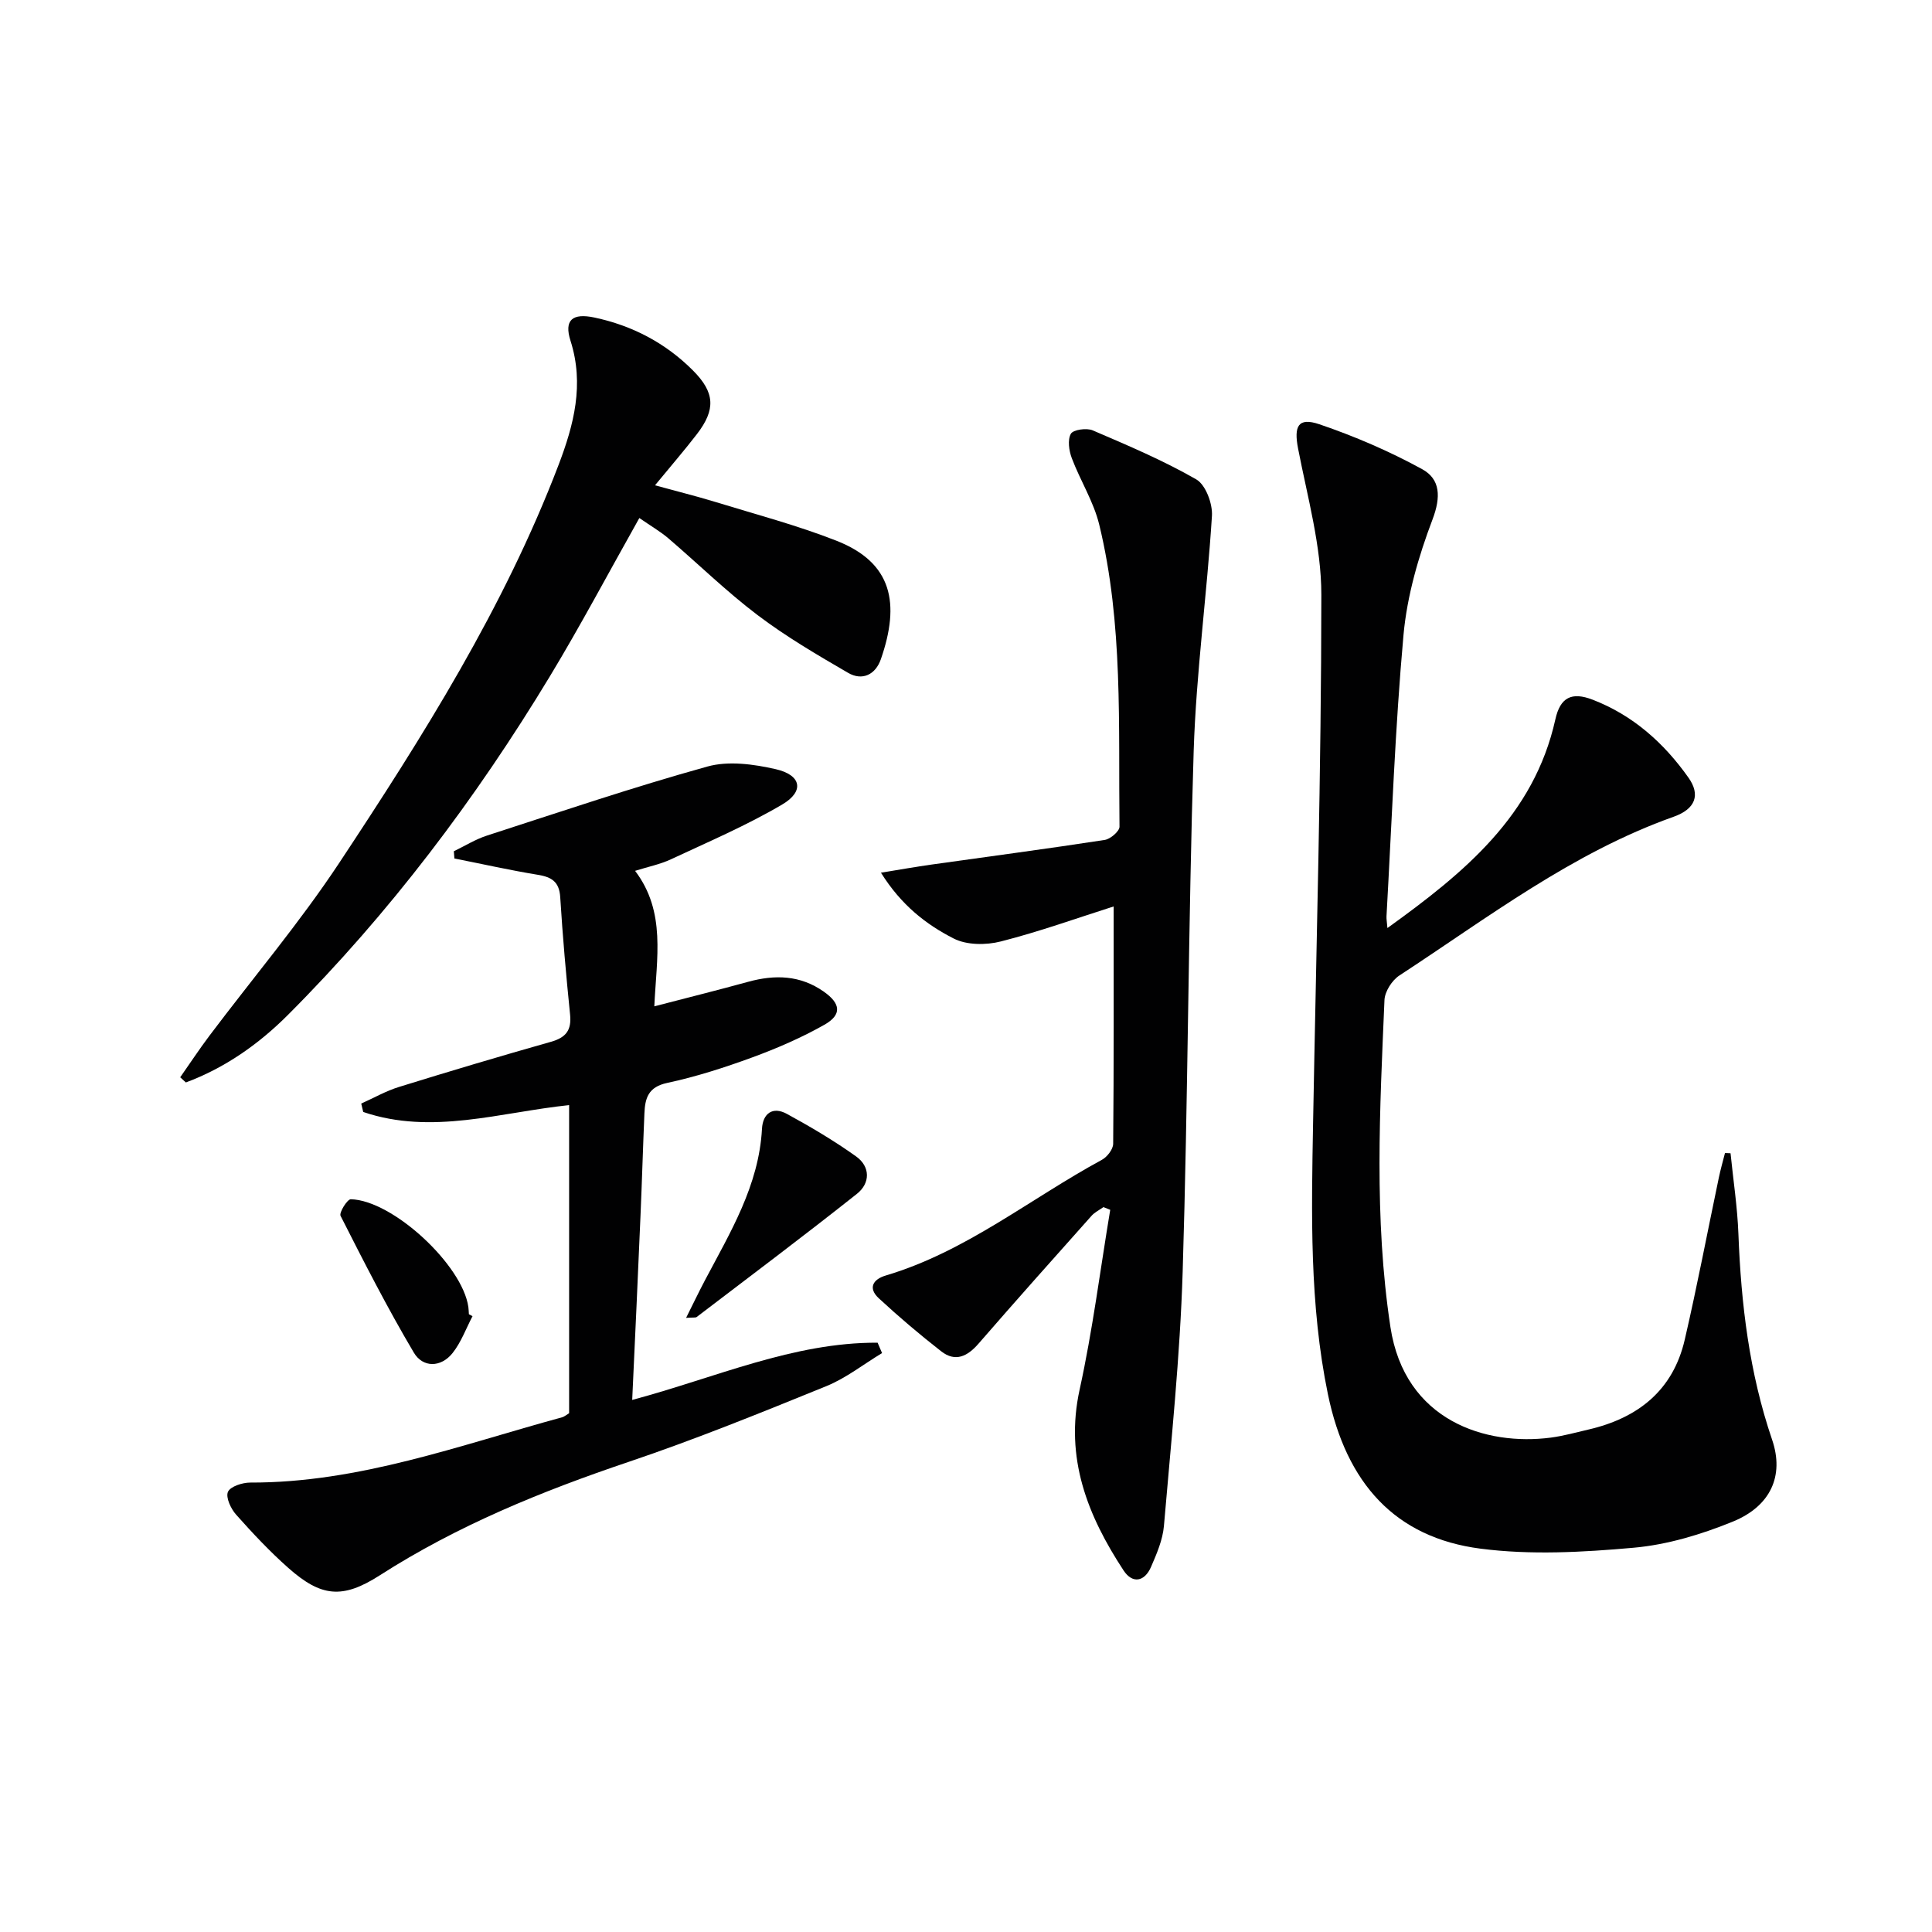
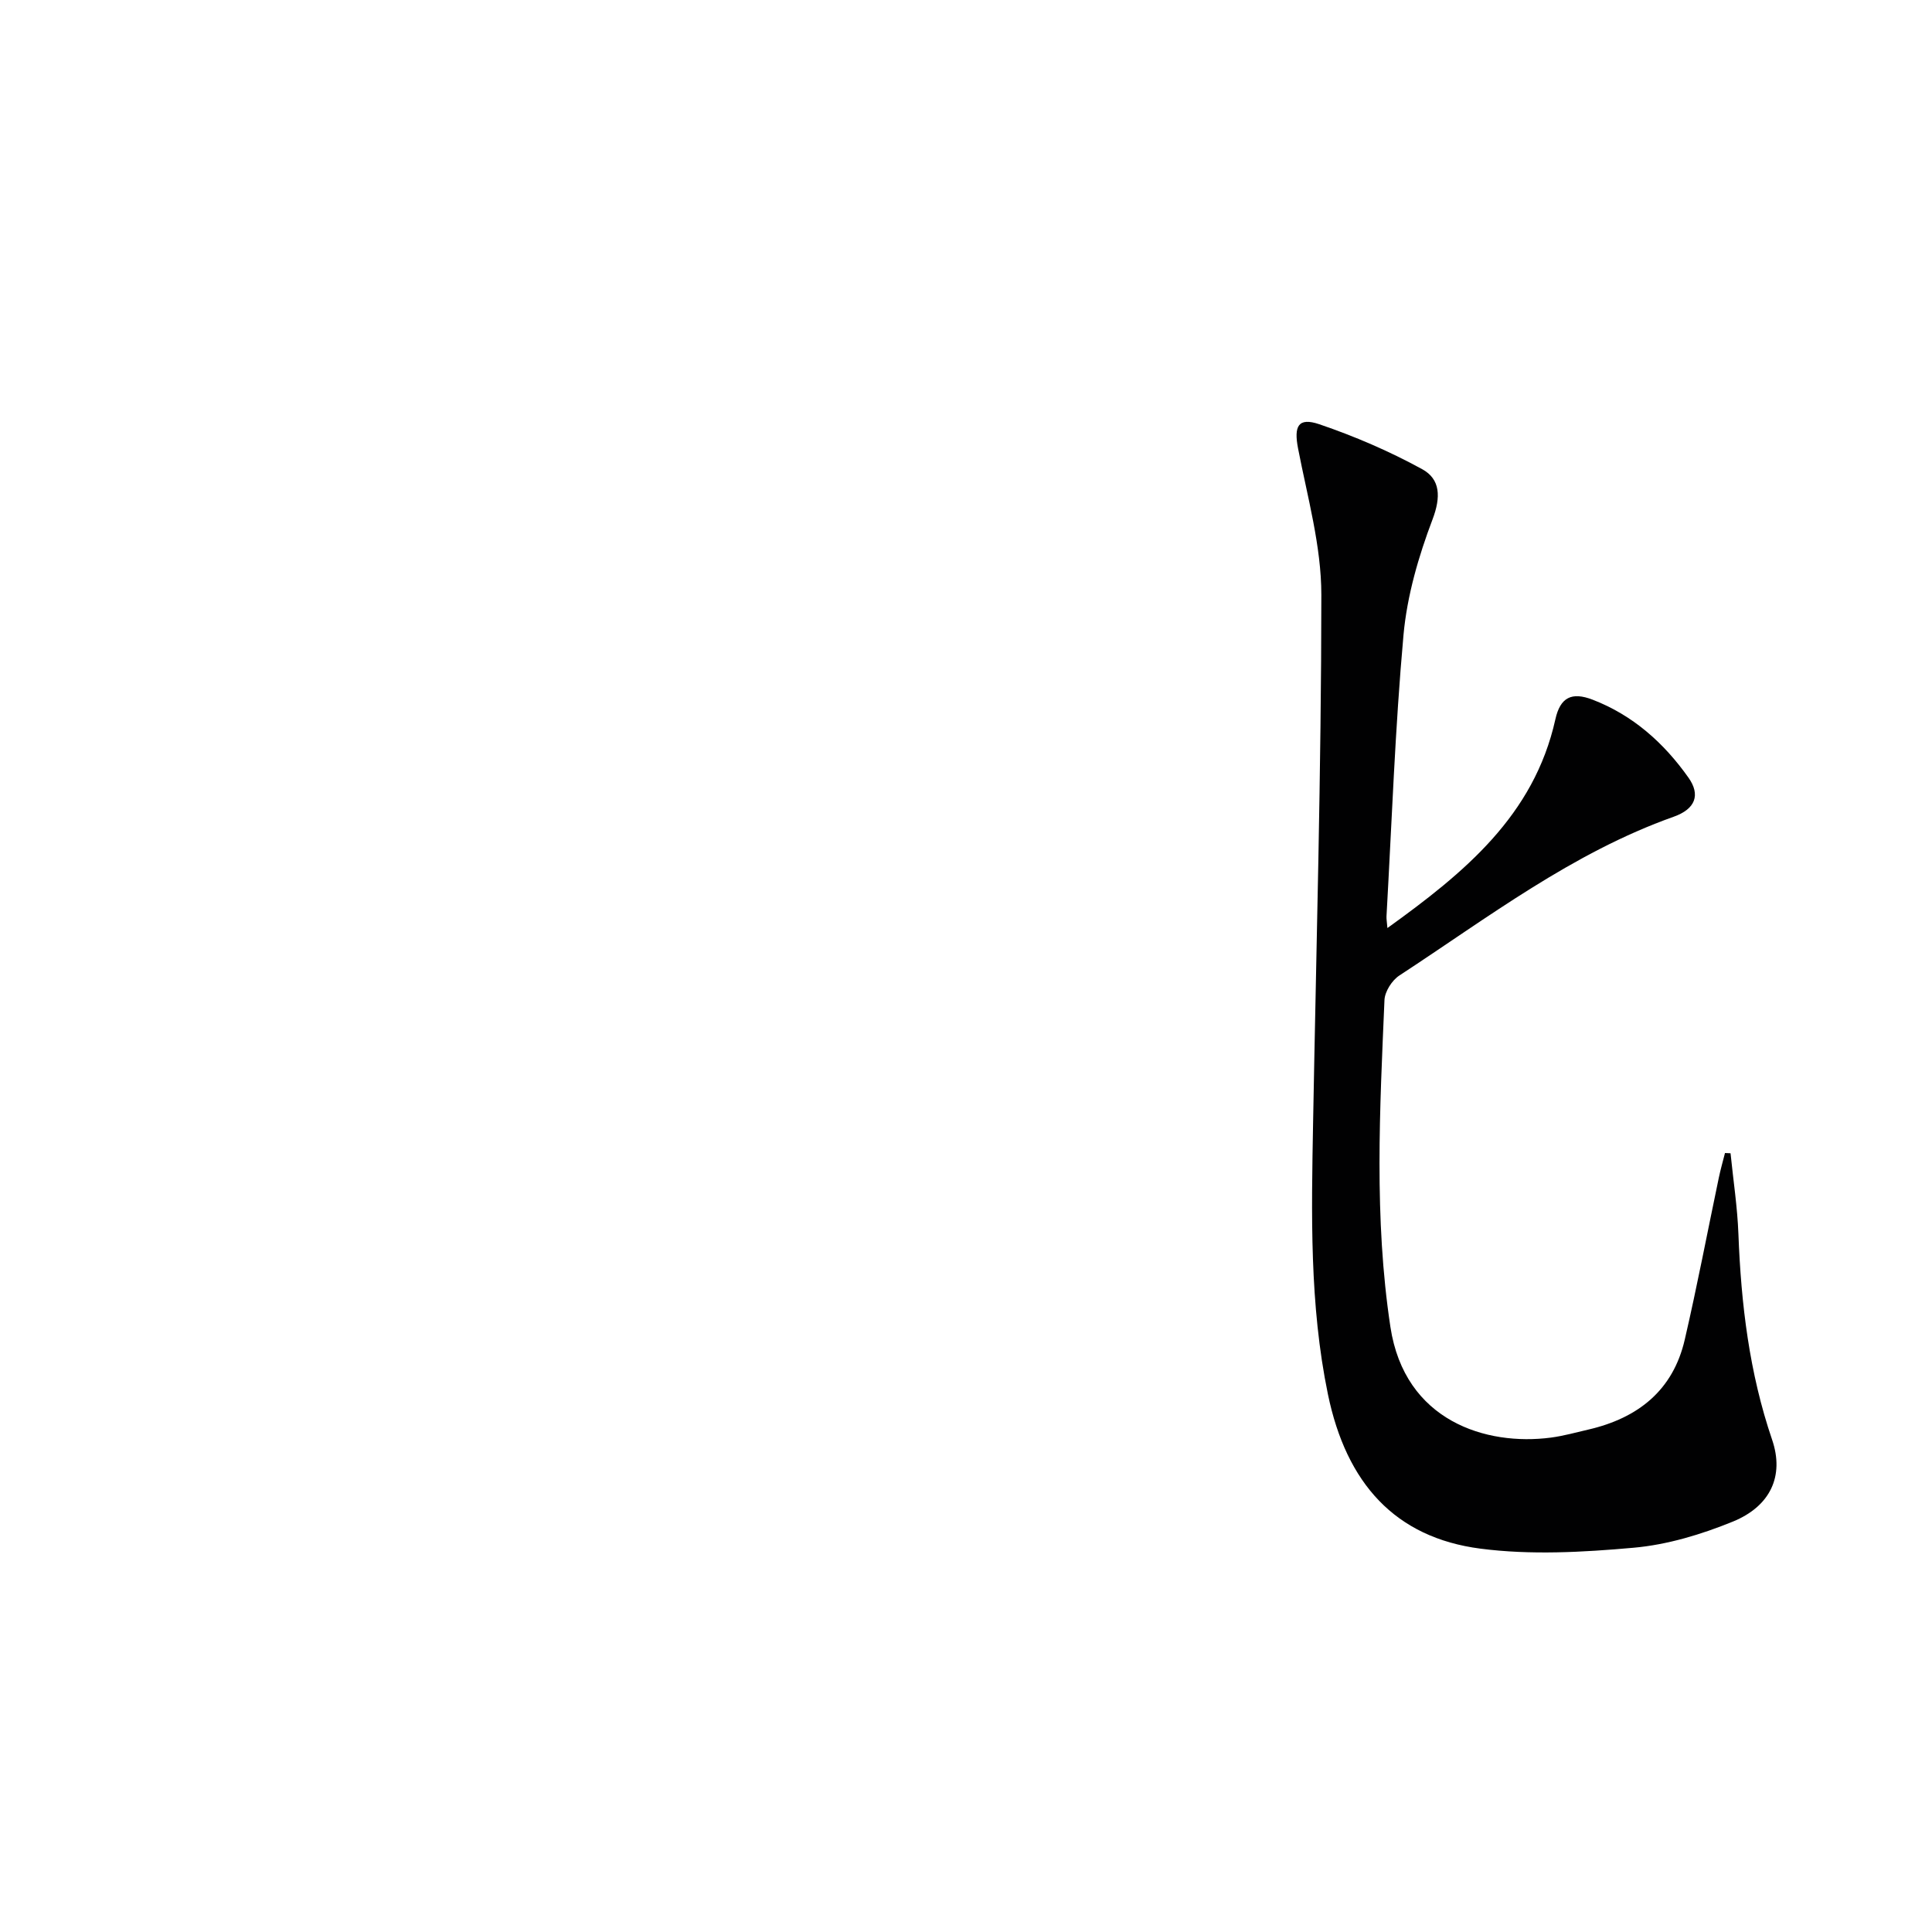
<svg xmlns="http://www.w3.org/2000/svg" enable-background="new 0 0 400 400" viewBox="0 0 400 400">
  <g fill="#010102">
    <path d="m358.29 238.77c.56 5.57 1.42 11.13 1.63 16.71.55 14.51 2.25 28.74 6.98 42.61 2.56 7.51-.37 13.77-8.13 16.94-6.52 2.66-13.56 4.79-20.53 5.41-10.52.94-21.33 1.54-31.74.19-17.63-2.29-27.75-13.49-31.57-31.97-3.83-18.58-3.41-37.37-3.07-56.17.66-36.44 1.7-72.89 1.71-109.33 0-10.11-2.88-20.25-4.82-30.31-.89-4.6 0-6.51 4.41-5.01 7.32 2.49 14.52 5.59 21.29 9.3 3.77 2.07 3.9 5.76 2.14 10.4-2.9 7.65-5.27 15.8-6.01 23.91-1.75 19.36-2.42 38.83-3.52 58.25-.03.59.09 1.19.19 2.44 15.97-11.49 30.34-23.29 34.77-43.2 1.01-4.56 3.37-5.75 7.71-4.08 8.34 3.21 14.76 8.95 19.84 16.13 2.53 3.56 1.48 6.5-3.06 8.11-20.97 7.45-38.46 20.89-56.79 32.87-1.52.99-3 3.31-3.08 5.07-.96 22.58-2.19 45.12 1.23 67.69 2.96 19.52 19.86 24.67 33.23 22.91 2.62-.35 5.2-1.07 7.78-1.67 10.22-2.37 17.5-8.08 19.93-18.61 2.58-11.13 4.71-22.37 7.06-33.56.36-1.71.84-3.39 1.27-5.08.4.02.78.04 1.15.05z" />
-     <path d="m130.89 289.84c17.36-4.64 33.31-11.93 50.81-11.85.31.72.62 1.43.92 2.15-3.83 2.31-7.43 5.17-11.52 6.84-13.53 5.5-27.09 11.01-40.93 15.68-18.02 6.08-35.46 13.18-51.55 23.5-7.74 4.97-12.17 4.45-18.93-1.54-3.84-3.4-7.38-7.18-10.8-11.02-1.09-1.22-2.19-3.57-1.7-4.72.48-1.12 2.99-1.93 4.61-1.93 22.5.06 43.33-7.72 64.59-13.52.46-.13.86-.49 1.44-.84 0-21.05 0-42.18 0-63.79-14.26 1.49-28.44 6.26-42.63 1.42-.14-.58-.27-1.16-.41-1.74 2.6-1.16 5.12-2.61 7.82-3.44 10.45-3.24 20.94-6.37 31.47-9.35 3.1-.88 4.28-2.4 3.95-5.63-.82-8.09-1.54-16.19-2.04-24.3-.2-3.2-1.76-4.17-4.62-4.64-5.79-.95-11.53-2.24-17.29-3.38-.04-.5-.08-1-.12-1.5 2.3-1.1 4.5-2.49 6.91-3.26 15.16-4.91 30.26-10.02 45.6-14.28 4.36-1.21 9.59-.49 14.14.55 5.31 1.21 5.97 4.58 1.36 7.3-7.36 4.34-15.29 7.73-23.06 11.36-2.23 1.04-4.72 1.54-7.42 2.39 6.45 8.5 4.43 18.06 3.98 28.05 6.75-1.76 13.11-3.34 19.43-5.08 5.54-1.52 10.79-1.39 15.66 2.04 3.49 2.45 3.8 4.77.13 6.85-4.74 2.68-9.81 4.88-14.93 6.76-5.76 2.11-11.65 4.01-17.64 5.29-3.92.84-4.57 3.17-4.7 6.29-.3 6.98-.5 13.96-.8 20.94-.53 12.59-1.12 25.2-1.73 38.4z" />
-     <path d="m230.57 187.67c-7.58 2.41-15.38 5.22-23.37 7.25-3.05.78-7.06.77-9.75-.61-5.69-2.9-10.85-6.89-15.06-13.63 4.1-.66 7.24-1.23 10.4-1.67 11.98-1.69 23.98-3.27 35.93-5.11 1.18-.18 3.07-1.81 3.06-2.74-.25-20.93.8-41.99-4.2-62.56-1.16-4.76-3.93-9.11-5.68-13.75-.58-1.55-.9-3.77-.19-5.04.48-.85 3.26-1.25 4.52-.71 7.27 3.12 14.6 6.22 21.44 10.15 1.95 1.12 3.41 5.04 3.25 7.56-1.02 16.23-3.26 32.4-3.78 48.63-1.13 35.94-1.17 71.91-2.28 107.84-.54 17.57-2.39 35.11-3.88 52.64-.25 2.89-1.49 5.77-2.67 8.49-1.34 3.09-3.85 3.54-5.69.73-7.45-11.36-12.21-23.27-9.09-37.46 2.69-12.27 4.26-24.79 6.33-37.2-.47-.19-.93-.38-1.4-.56-.83.59-1.8 1.05-2.46 1.79-7.84 8.79-15.68 17.58-23.4 26.47-2.3 2.65-4.8 3.89-7.74 1.59-4.45-3.47-8.77-7.14-12.91-10.97-2.29-2.12-1.22-3.94 1.47-4.73 16.54-4.92 29.85-15.88 44.71-23.94 1.09-.59 2.33-2.18 2.34-3.32.15-16.13.1-32.25.1-49.14z" />
-     <path d="m132.37 107.25c-6.42 11.41-12.17 22.27-18.52 32.77-15.38 25.43-33.19 49.03-54.22 70.09-6.07 6.08-13.06 10.99-21.15 14-.39-.36-.78-.71-1.17-1.07 2-2.85 3.92-5.77 6.01-8.55 8.99-11.95 18.7-23.42 26.93-35.86 17.33-26.2 34.1-52.79 45.39-82.36 3.17-8.31 5.36-16.68 2.48-25.71-1.38-4.31.39-5.8 4.99-4.81 7.82 1.67 14.69 5.27 20.35 10.94 4.57 4.58 4.75 8.09.83 13.19-2.63 3.41-5.45 6.67-8.68 10.6 4.4 1.21 8.46 2.21 12.45 3.43 8.4 2.58 16.93 4.83 25.09 8.03 11.64 4.56 13.23 13.01 9.22 24.55-1.11 3.19-3.84 4.53-6.79 2.81-6.42-3.73-12.87-7.51-18.77-11.98-6.48-4.91-12.33-10.65-18.52-15.94-1.64-1.38-3.51-2.46-5.92-4.13z" />
-     <path d="m142.05 272.85c1.54-3.08 2.66-5.42 3.86-7.7 5.27-9.98 11.21-19.68 11.85-31.43.17-3.2 2.22-4.7 5.14-3.11 4.92 2.68 9.78 5.56 14.34 8.81 2.99 2.13 2.94 5.56.19 7.74-10.93 8.67-22.09 17.05-33.19 25.51-.2.17-.61.07-2.19.18z" />
-     <path d="m97.83 272.5c-1.34 2.56-2.35 5.38-4.11 7.61-2.44 3.08-6.18 3.06-8.03-.05-5.46-9.21-10.33-18.77-15.18-28.33-.34-.67 1.4-3.46 2.12-3.44 8.71.22 23.12 13.62 24.34 22.32.07.49.07.99.11 1.49.24.13.49.26.75.4z" />
  </g>
</svg>